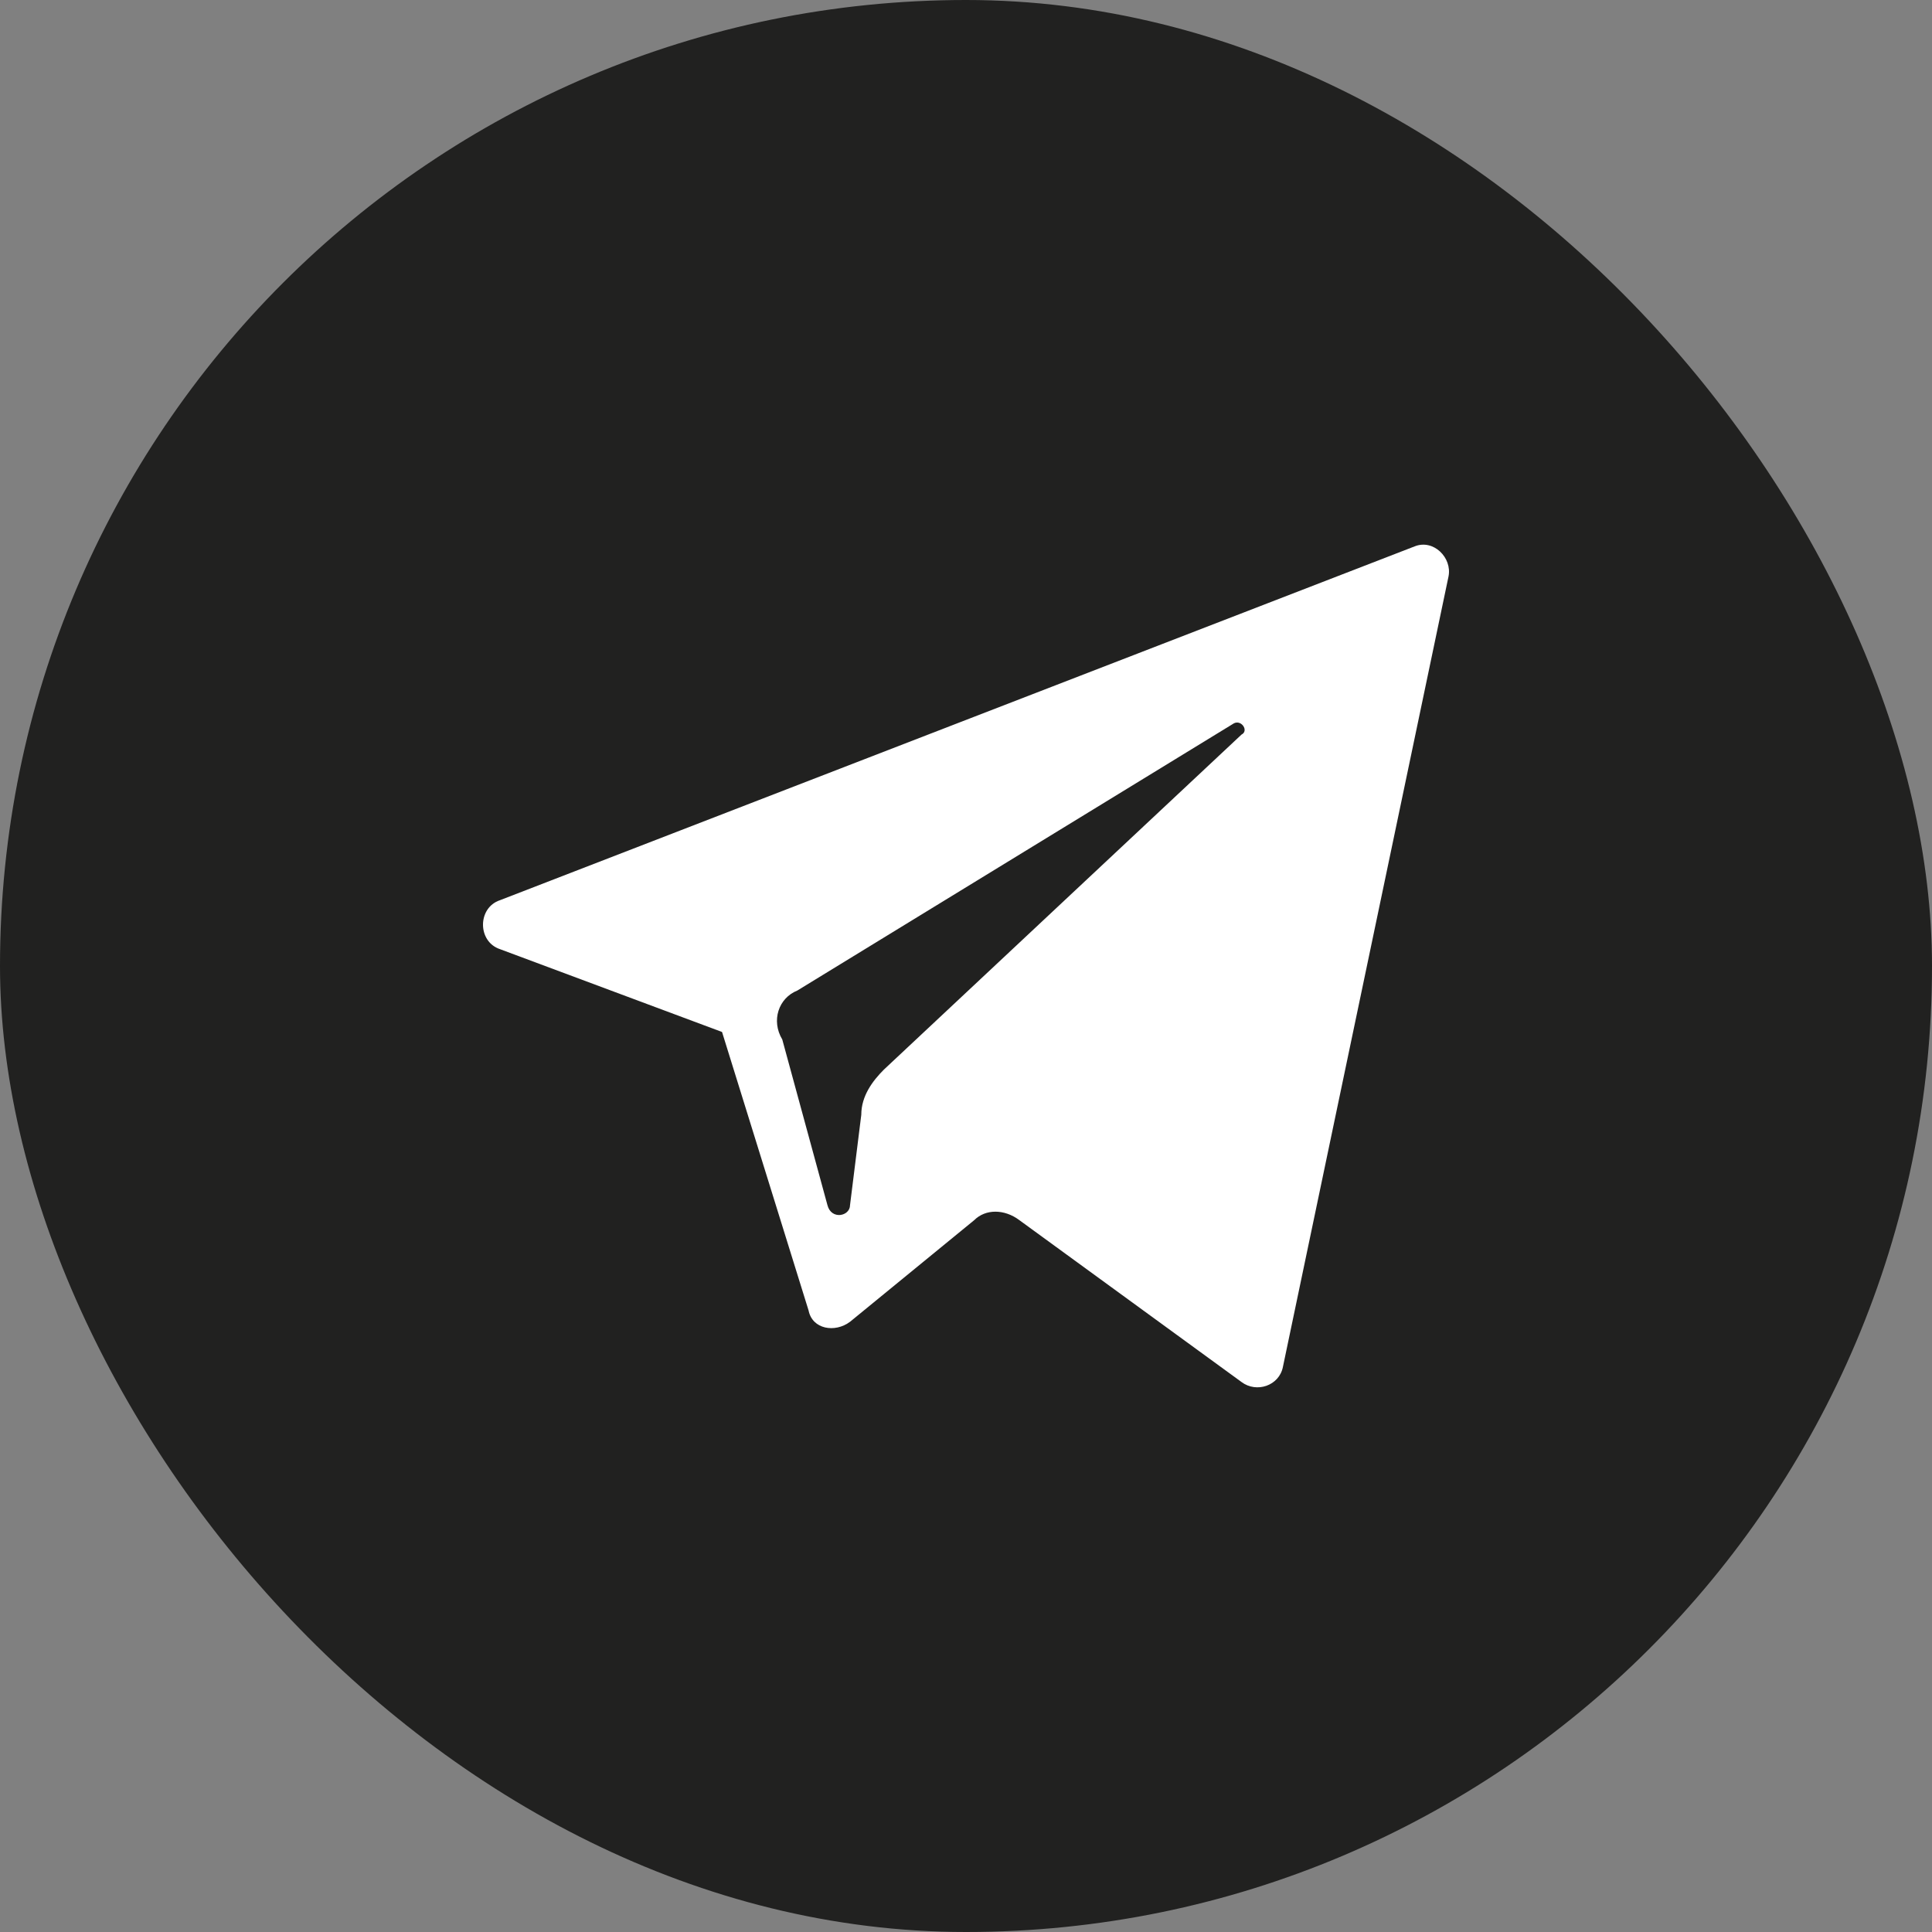
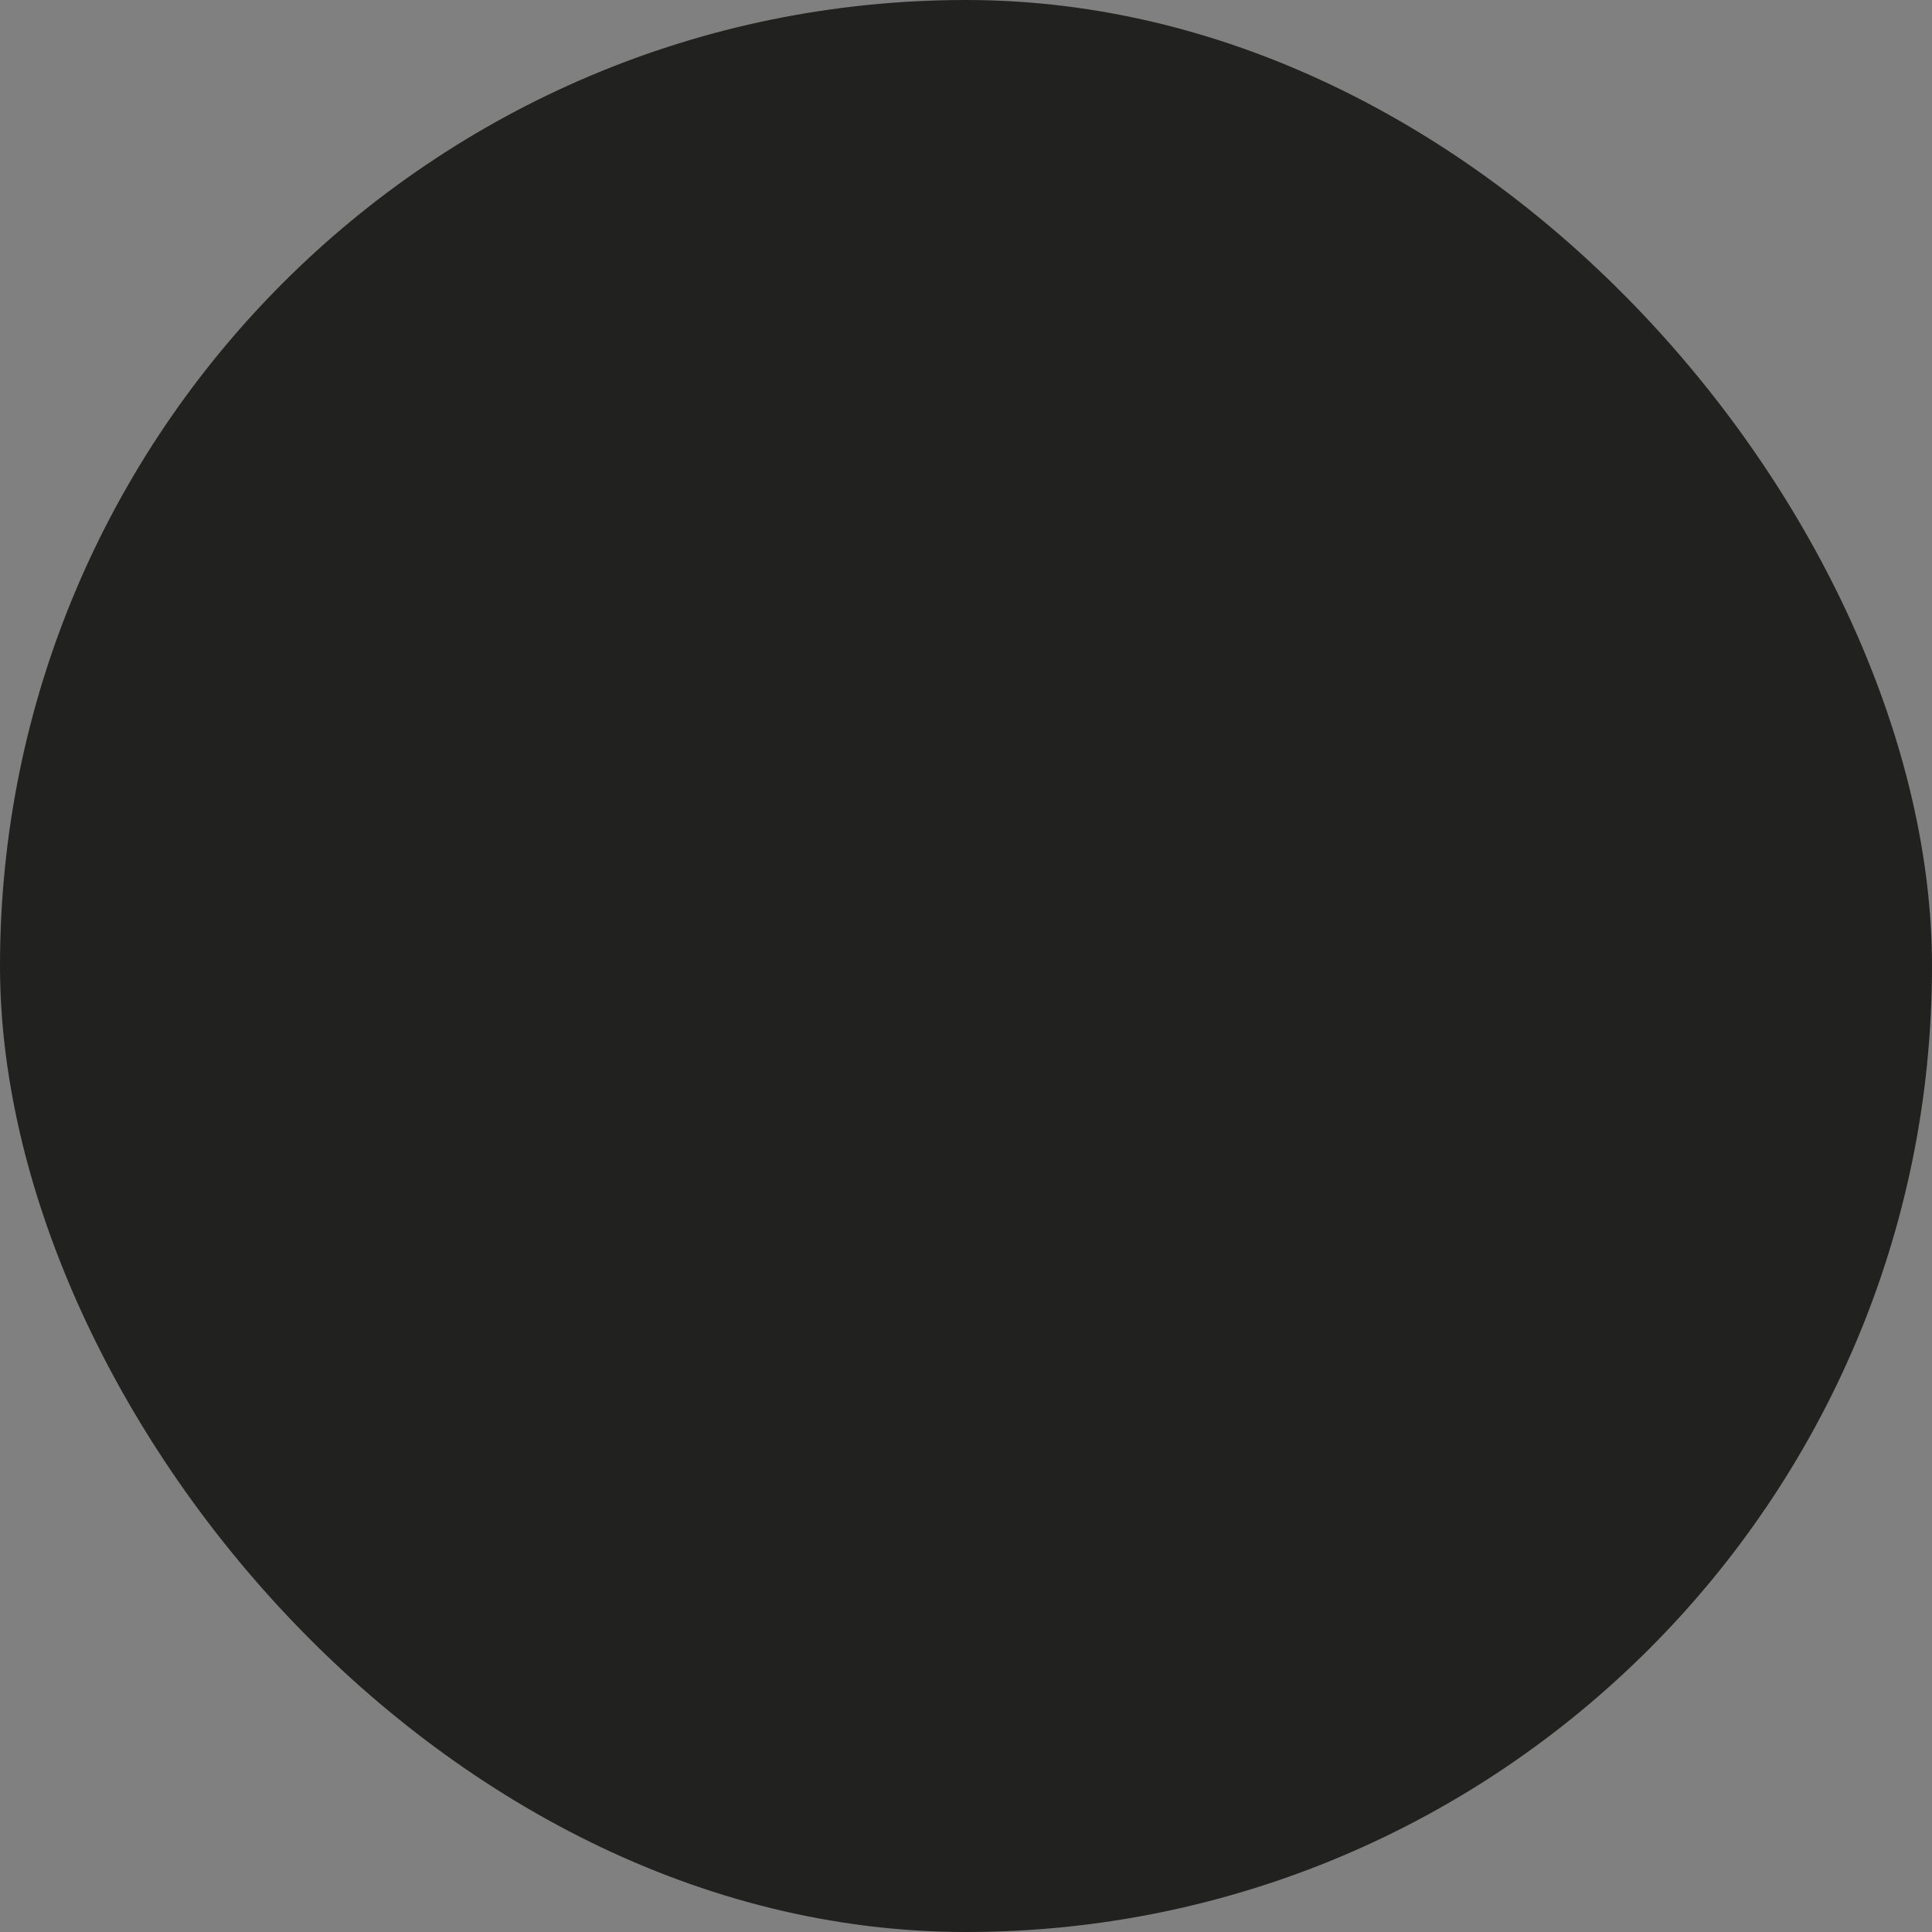
<svg xmlns="http://www.w3.org/2000/svg" width="40" height="40" viewBox="0 0 40 40" fill="none">
  <rect x="0" y="0" width="40" height="40" fill="#808080" stroke="none" />
  <rect width="40" height="40" rx="20" fill="#212120" />
-   <path d="M10.351 19.651L14.949 21.366L16.741 27.133C16.819 27.522 17.287 27.6 17.599 27.366L20.17 25.262C20.404 25.028 20.794 25.028 21.105 25.262L25.704 28.613C26.015 28.847 26.483 28.691 26.561 28.302L29.99 11.935C30.068 11.546 29.678 11.156 29.289 11.312L10.351 18.638C9.883 18.794 9.883 19.495 10.351 19.651ZM16.508 20.508L25.548 14.975C25.704 14.897 25.86 15.131 25.704 15.209L18.3 22.145C18.066 22.379 17.832 22.69 17.832 23.08L17.599 24.95C17.599 25.184 17.209 25.262 17.131 24.95L16.196 21.521C15.962 21.132 16.118 20.664 16.508 20.508Z" fill="white" />
</svg>